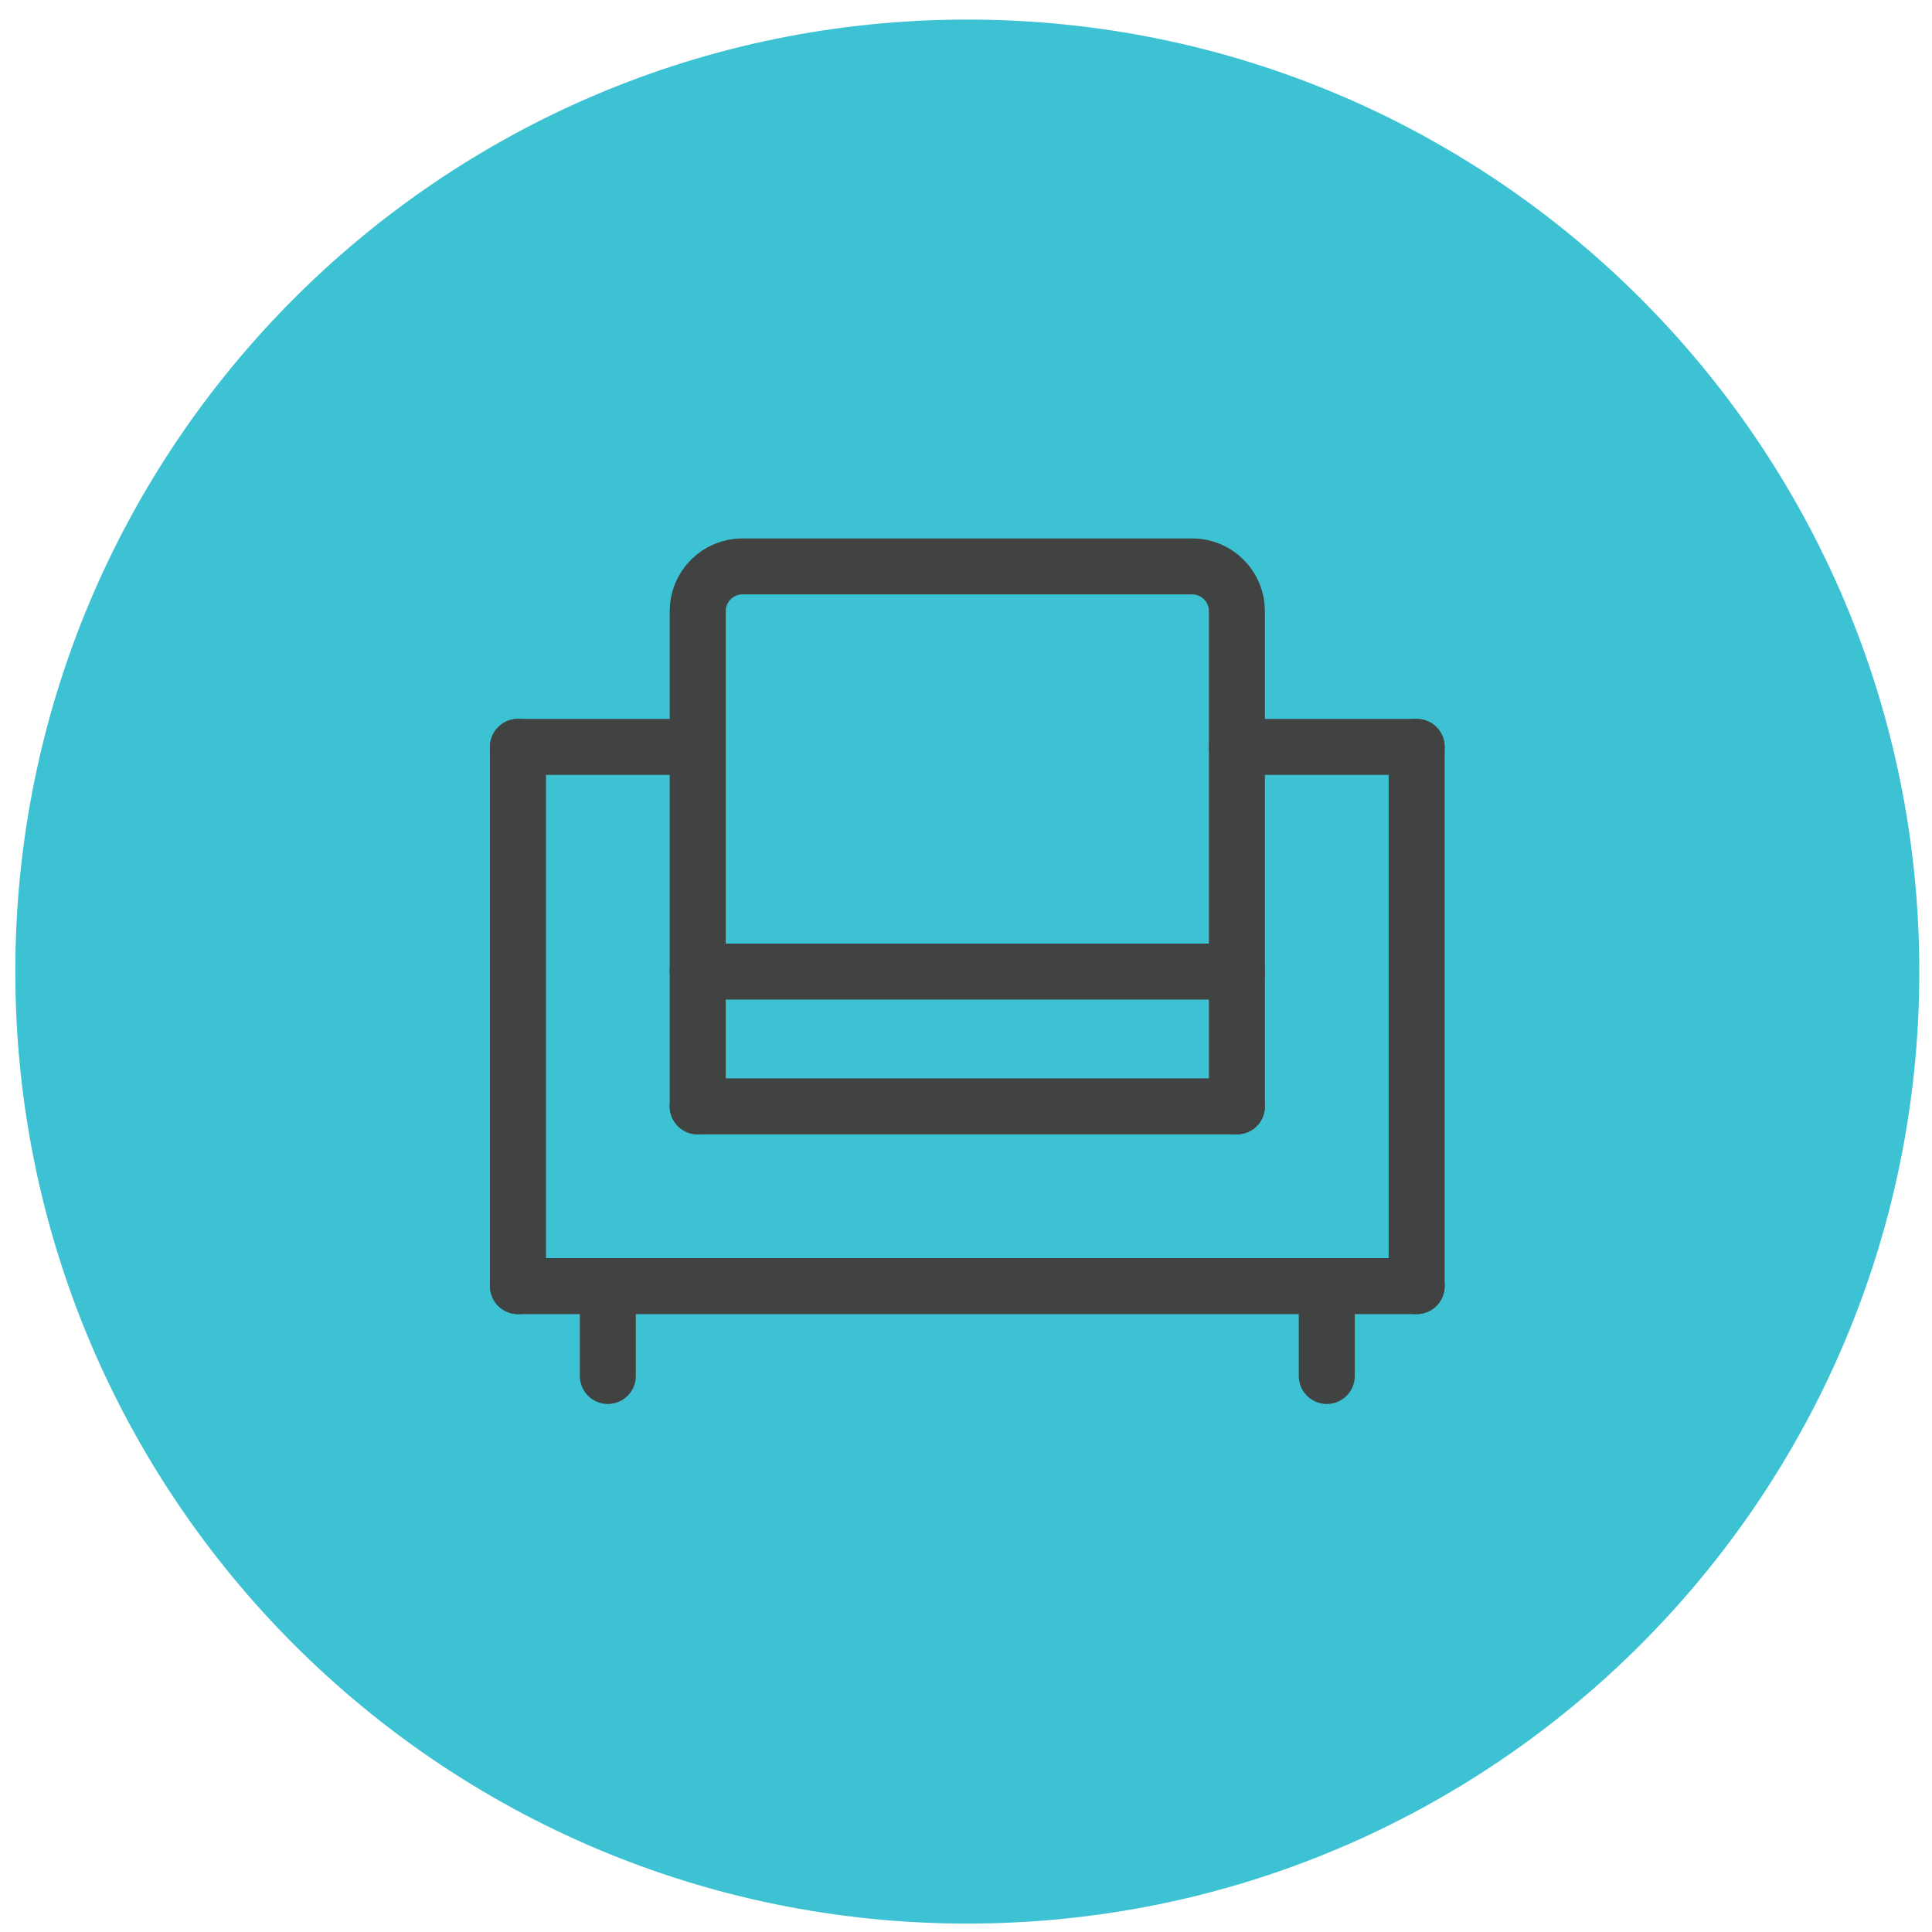
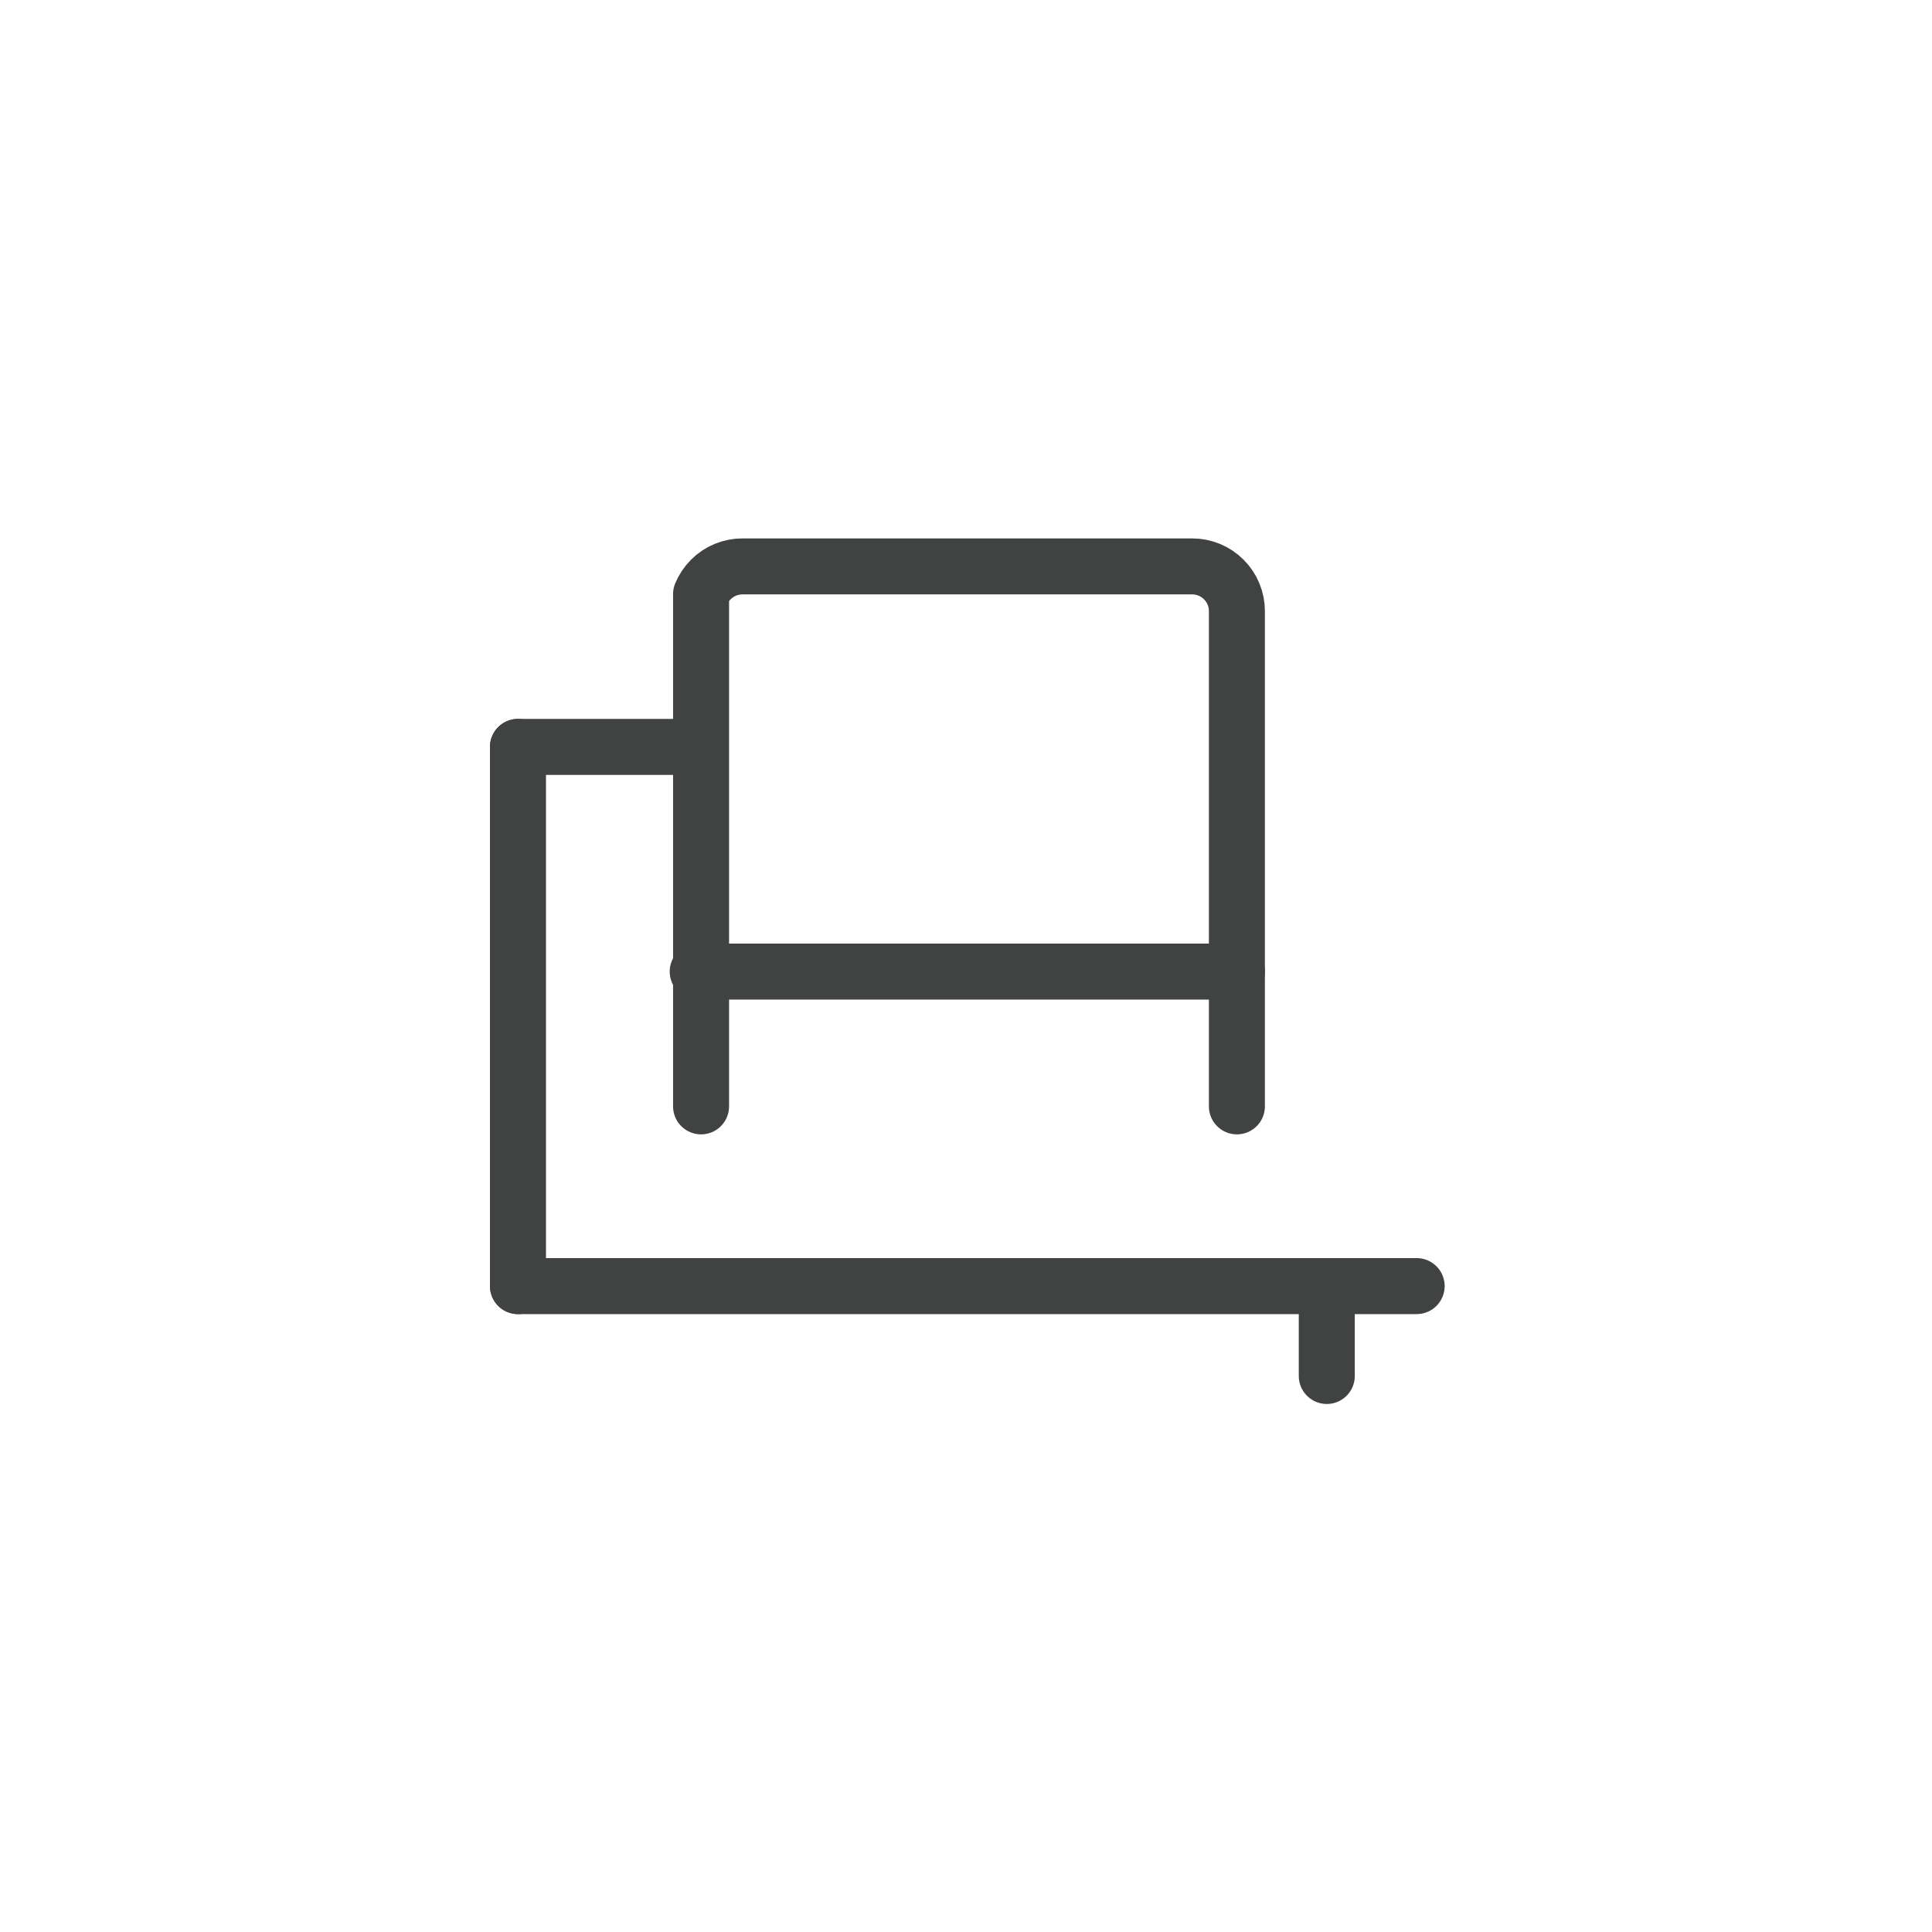
<svg xmlns="http://www.w3.org/2000/svg" width="69" height="69" viewBox="0 0 69 69" fill="none">
  <g clip-path="url(#clip0_2117_2828)">
-     <path d="M34.547 68.699C53.324 68.699 68.547 53.476 68.547 34.699C68.547 15.921 53.324 0.699 34.547 0.699C15.769 0.699 0.547 15.921 0.547 34.699C0.547 53.476 15.769 68.699 34.547 68.699Z" fill="#3DC2D3" />
    <path d="M18.499 26.675V45.932" stroke="#414242" stroke-width="2" stroke-linecap="round" stroke-linejoin="round" />
-     <path d="M50.595 26.675V45.932" stroke="#414242" stroke-width="2" stroke-linecap="round" stroke-linejoin="round" />
    <path d="M18.499 45.932H50.595" stroke="#414242" stroke-width="2" stroke-linecap="round" stroke-linejoin="round" />
    <path d="M18.499 26.675H24.918" stroke="#414242" stroke-width="2" stroke-linecap="round" stroke-linejoin="round" />
-     <path d="M50.595 26.675H44.175" stroke="#414242" stroke-width="2" stroke-linecap="round" stroke-linejoin="round" />
-     <path d="M24.918 39.513H44.175" stroke="#414242" stroke-width="2" stroke-linecap="round" stroke-linejoin="round" />
-     <path d="M21.708 45.932V49.142" stroke="#414242" stroke-width="2" stroke-linecap="round" stroke-linejoin="round" />
    <path d="M47.385 45.932V49.142" stroke="#414242" stroke-width="2" stroke-linecap="round" stroke-linejoin="round" />
    <path d="M24.918 34.699H44.175" stroke="#414242" stroke-width="2" stroke-linecap="round" stroke-linejoin="round" />
-     <path d="M44.175 39.513V21.833C44.176 21.622 44.136 21.413 44.055 21.218C43.975 21.023 43.857 20.846 43.707 20.697C43.558 20.547 43.381 20.429 43.186 20.349C42.991 20.268 42.782 20.228 42.571 20.229H26.523C26.312 20.228 26.103 20.268 25.907 20.349C25.712 20.429 25.535 20.547 25.386 20.697C25.237 20.846 25.119 21.023 25.038 21.218C24.958 21.413 24.917 21.622 24.918 21.833V39.513" stroke="#414242" stroke-width="2" stroke-linecap="round" stroke-linejoin="round" />
+     <path d="M44.175 39.513V21.833C44.176 21.622 44.136 21.413 44.055 21.218C43.975 21.023 43.857 20.846 43.707 20.697C43.558 20.547 43.381 20.429 43.186 20.349C42.991 20.268 42.782 20.228 42.571 20.229H26.523C26.312 20.228 26.103 20.268 25.907 20.349C25.712 20.429 25.535 20.547 25.386 20.697C25.237 20.846 25.119 21.023 25.038 21.218V39.513" stroke="#414242" stroke-width="2" stroke-linecap="round" stroke-linejoin="round" />
  </g>
  <defs>
    <clipPath id="clip0_2117_2828">
      <rect width="68" height="68" fill="white" transform="translate(0.547 0.699)" />
    </clipPath>
  </defs>
</svg>